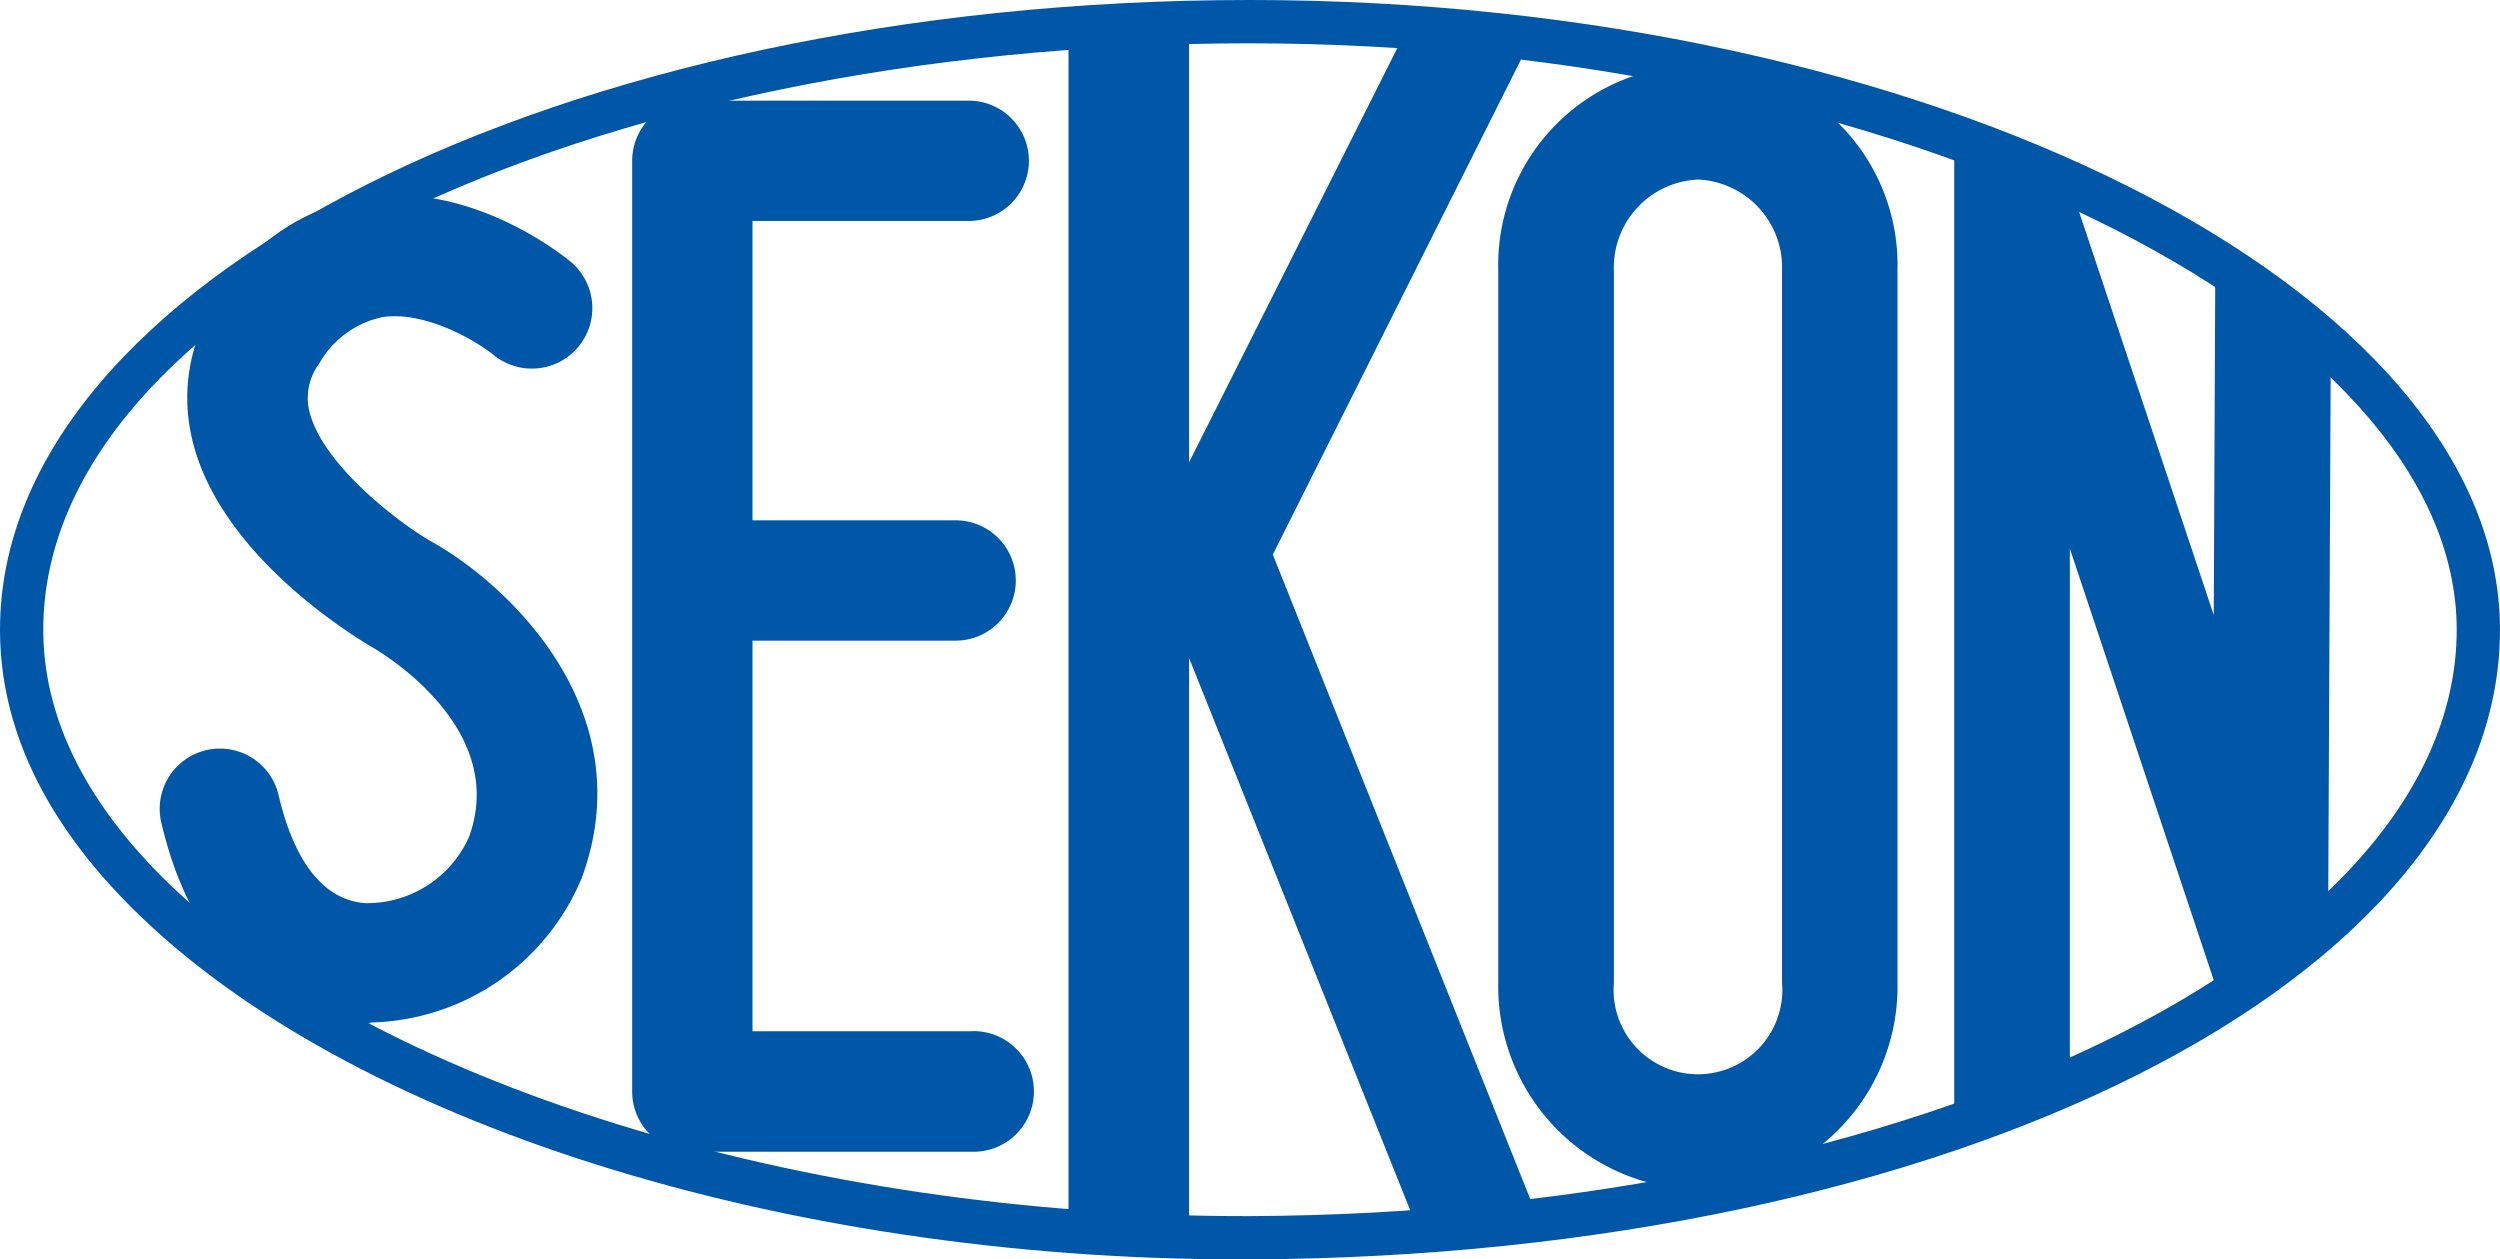
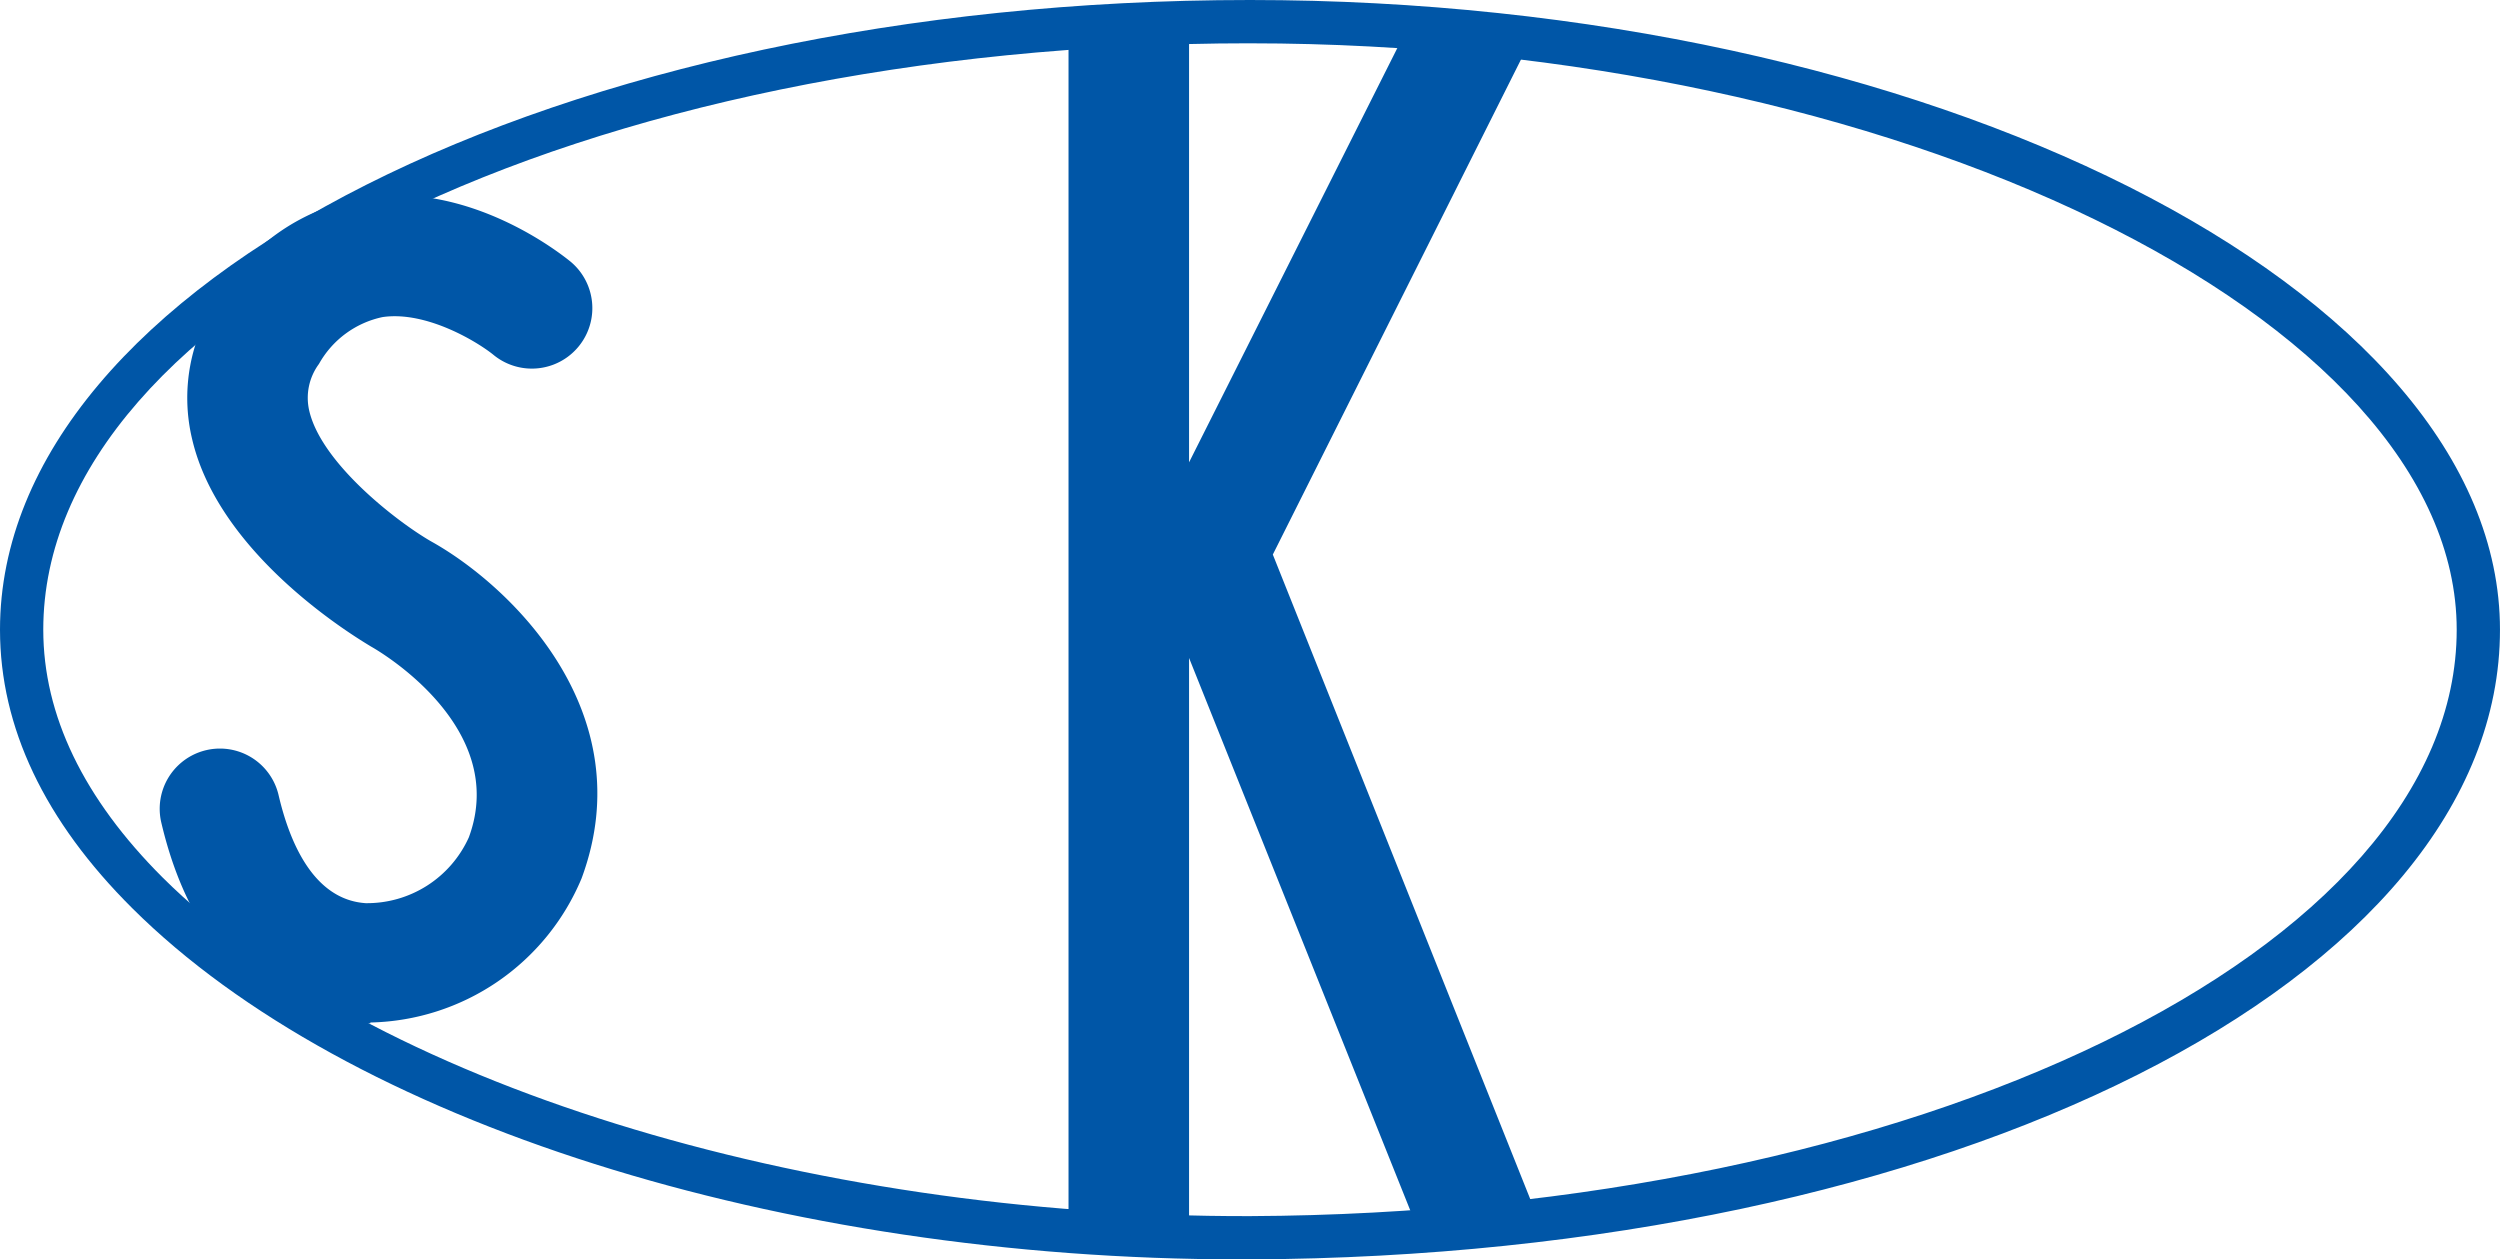
<svg xmlns="http://www.w3.org/2000/svg" id="レイヤー_2" data-name="レイヤー 2" width="105.777" height="53.285" viewBox="0 0 105.777 53.285">
  <g id="レイヤー_1" data-name="レイヤー 1">
    <path id="パス_49106" data-name="パス 49106" d="M52.452,53.285c-19.4,0-37.769-5.811-46.853-14.855C1.884,34.735,0,30.768,0,26.643,0,11.953,23.727,0,52.888,0c28.666,0,52.888,12.2,52.888,26.643,0,14.809-23.231,26.51-52.888,26.643h-.436m.436-51.454c-28.15,0-51.057,11.133-51.057,24.811,0,3.616,1.706,7.147,5.057,10.492,8.694,8.647,27.152,14.366,46,14.32,28.157-.126,51.057-11.239,51.057-24.811,0-13.222-23.853-24.811-51.051-24.811" fill="#0056a7" />
    <path id="パス_49107" data-name="パス 49107" d="M19.138,47.528h-.529c-1.937-.126-6.611-1.2-8.323-8.5a2.548,2.548,0,0,1,4.965-1.15c.463,1.983,1.474,4.423,3.689,4.568A4.727,4.727,0,0,0,23.3,39.661c1.739-4.7-3.887-7.933-4.125-8.065-.661-.4-6.433-3.848-7.583-8.786a7.5,7.5,0,0,1,1.13-6.016,8.87,8.87,0,0,1,6.2-4.211c4.449-.661,8.264,2.38,8.687,2.724a2.559,2.559,0,0,1-3.233,3.967c-.661-.549-2.856-1.9-4.727-1.626a4.039,4.039,0,0,0-2.691,1.983,2.413,2.413,0,0,0-.41,1.983c.516,2.215,3.689,4.674,5.137,5.514,3.306,1.831,9,7.206,6.386,14.267a9.917,9.917,0,0,1-8.938,6.1" transform="translate(-3.463 -4.232)" fill="#0056a7" />
-     <path id="パス_49108" data-name="パス 49108" d="M54.806,45.815H45.551V29.288h8.594a2.545,2.545,0,0,0,0-5.091H45.551V11.531H54.7a2.545,2.545,0,1,0,0-5.091H43.005A2.545,2.545,0,0,0,40.46,8.985V48.367a2.545,2.545,0,0,0,2.545,2.545h11.8a2.552,2.552,0,1,0,0-5.1" transform="translate(-13.712 -2.182)" fill="#0056a7" />
-     <path id="パス_49109" data-name="パス 49109" d="M104.337,51.751A8.594,8.594,0,0,1,95.888,43V12.878a8.449,8.449,0,1,1,16.891,0V43a8.594,8.594,0,0,1-8.442,8.753m0-42.734a3.722,3.722,0,0,0-3.557,3.861V43a3.57,3.57,0,1,0,7.114,0V12.878a3.722,3.722,0,0,0-3.557-3.861" transform="translate(-32.495 -1.421)" fill="#0056a7" />
    <path id="パス_49110" data-name="パス 49110" d="M87.965,2.141q-2.578-.331-5.223-.5L73.487,20.05V1.44c-1.725.04-3.418.119-5.1.245V52.59q2.519.185,5.1.251V28.327L83.2,52.583c1.719-.126,3.411-.284,5.071-.489L77.031,23.951Z" transform="translate(-23.177 -0.488)" fill="#0056a7" />
-     <path id="パス_49111" data-name="パス 49111" d="M136.117,14.069,136.051,29l-6.089-18.233c-1.547-.7-3.187-1.322-4.892-1.983V50.635c1.706-.595,3.345-1.23,4.892-1.917V26.187l6.393,19.172a33.424,33.424,0,0,0,4.535-3.431l.112-24.2a36.249,36.249,0,0,0-4.879-3.663" transform="translate(-42.385 -2.975)" fill="#0056a7" />
  </g>
</svg>